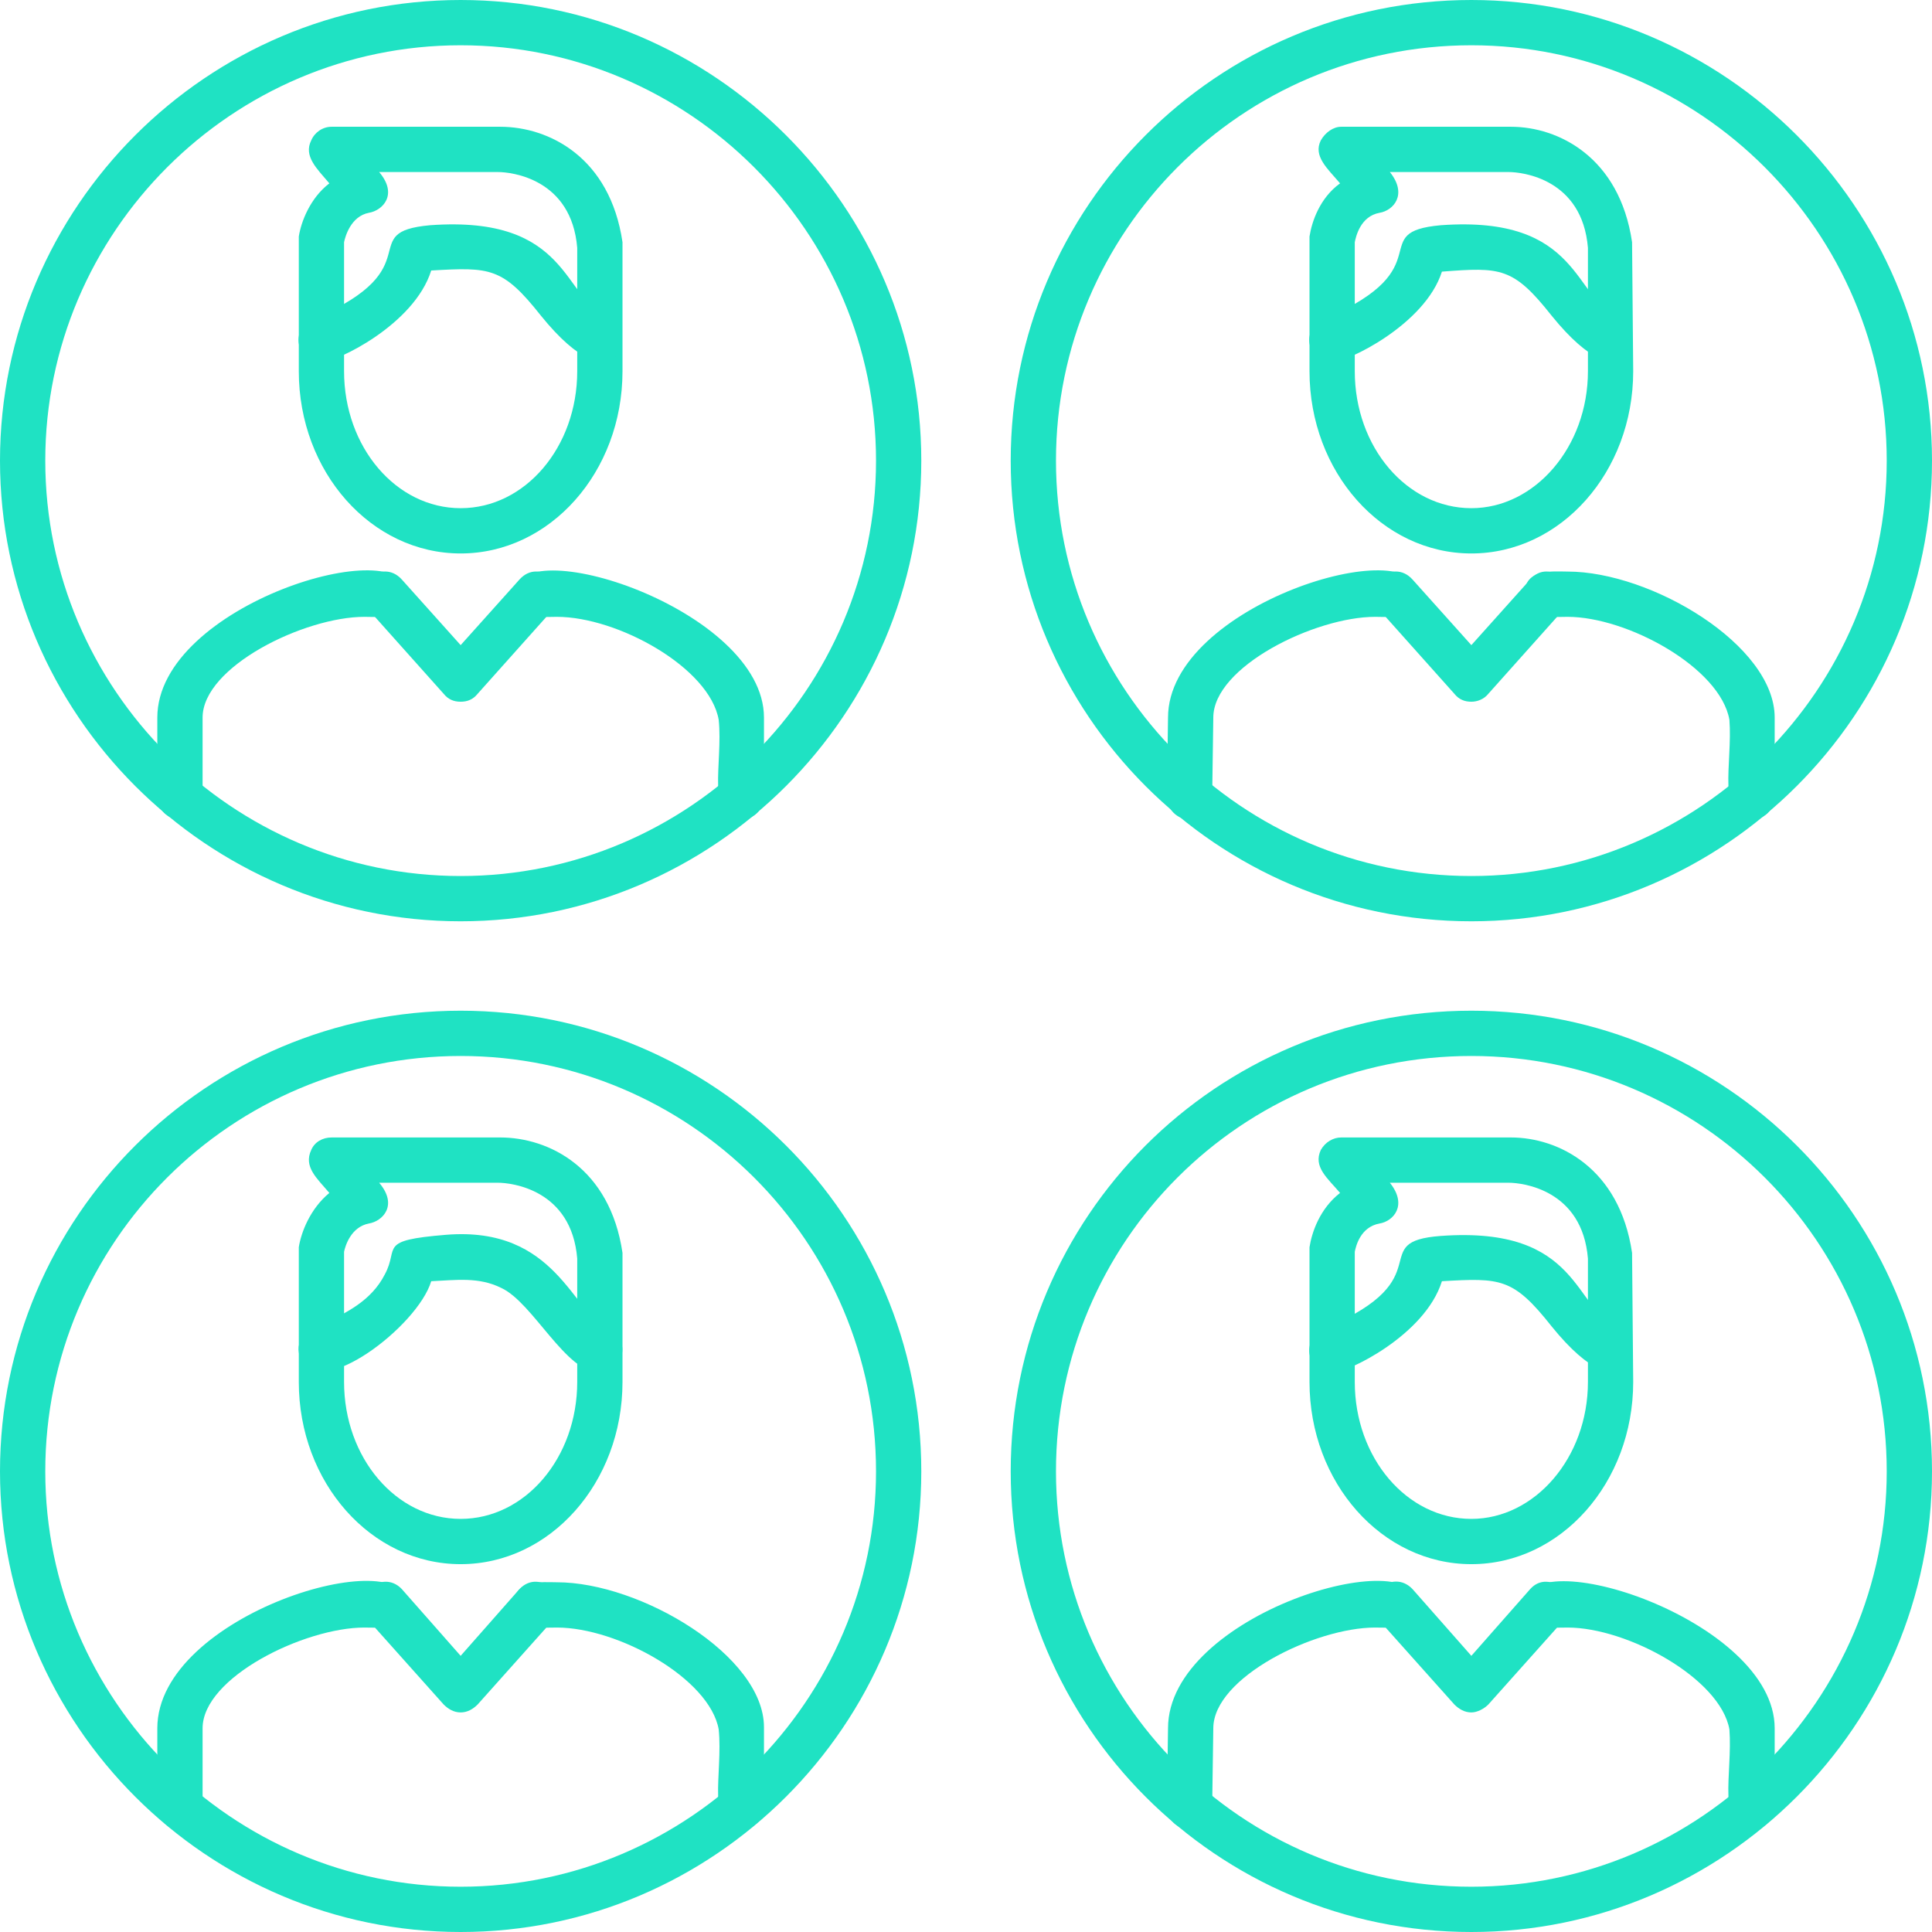
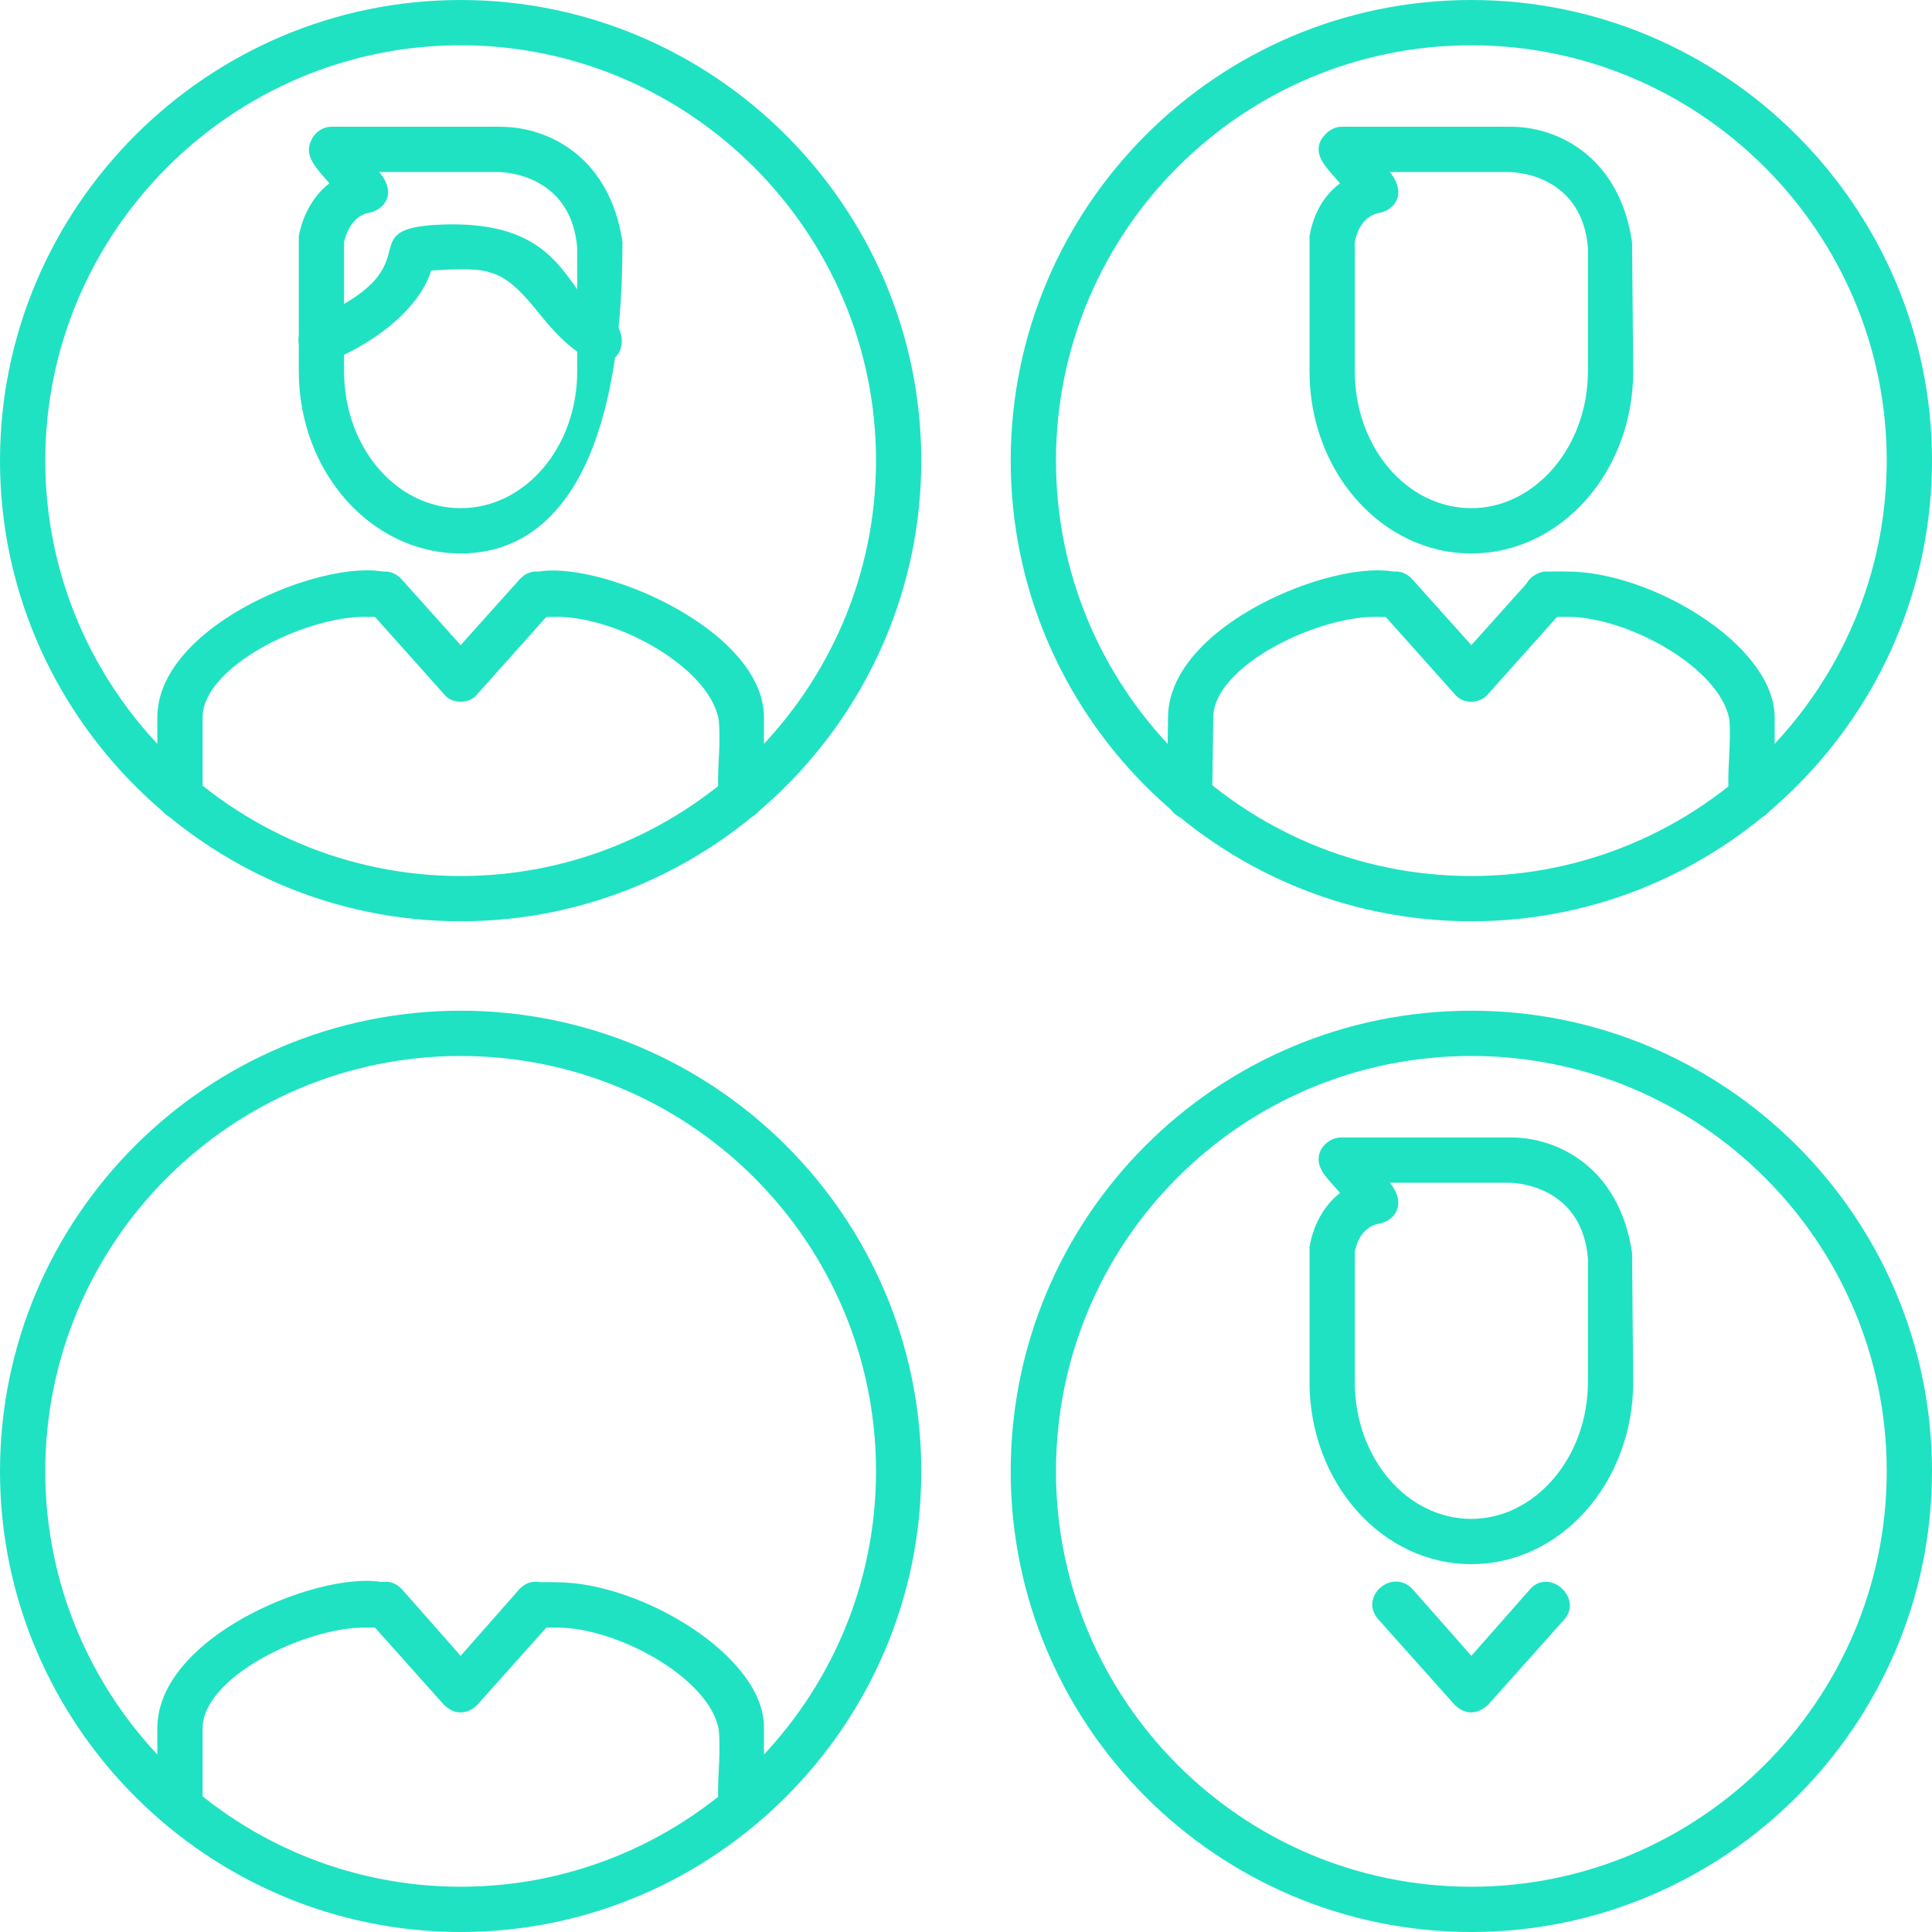
<svg xmlns="http://www.w3.org/2000/svg" width="636" height="636" viewBox="0 0 636 636" fill="none">
  <g clip-path="url(#clip0_1912_81)">
-     <path fill-rule="evenodd" clip-rule="evenodd" d="M151.642 182.193C122.207 182.193 98.362 155.367 98.362 122.207V77.87C99.107 73.026 102.088 65.202 108.422 60.358C104.323 55.515 99.852 51.416 102.46 46.2C103.578 43.592 106.186 41.729 109.167 41.729H164.682C180.703 41.729 200.823 51.789 204.921 79.733V122.207C204.921 155.367 181.076 182.193 151.642 182.193ZM113.265 79.733V122.207C113.265 147.17 130.404 167.29 151.642 167.29C172.879 167.29 190.018 147.17 190.018 122.207V81.596C188.155 58.868 168.408 56.633 163.937 56.633H124.815C131.149 64.084 125.933 69.3 121.462 70.046C115.501 71.163 113.638 77.87 113.265 79.733Z" fill="#1FE2C3" />
+     <path fill-rule="evenodd" clip-rule="evenodd" d="M151.642 182.193C122.207 182.193 98.362 155.367 98.362 122.207V77.87C99.107 73.026 102.088 65.202 108.422 60.358C104.323 55.515 99.852 51.416 102.46 46.2C103.578 43.592 106.186 41.729 109.167 41.729H164.682C180.703 41.729 200.823 51.789 204.921 79.733C204.921 155.367 181.076 182.193 151.642 182.193ZM113.265 79.733V122.207C113.265 147.17 130.404 167.29 151.642 167.29C172.879 167.29 190.018 147.17 190.018 122.207V81.596C188.155 58.868 168.408 56.633 163.937 56.633H124.815C131.149 64.084 125.933 69.3 121.462 70.046C115.501 71.163 113.638 77.87 113.265 79.733Z" fill="#1FE2C3" />
    <path fill-rule="evenodd" clip-rule="evenodd" d="M105.814 119.227C98.362 119.227 94.264 108.794 103.951 104.696C142.327 87.93 116.619 76.38 141.582 74.144C187.782 70.791 185.174 98.362 200.45 105.069C210.137 109.167 203.431 135.248 178.095 103.951C165.427 87.93 161.329 87.93 141.954 89.047C136.366 106.931 110.657 119.227 105.814 119.227Z" fill="#1FE2C3" />
    <path fill-rule="evenodd" clip-rule="evenodd" d="M151.641 231.002C149.406 231.002 147.543 230.257 146.053 228.394L121.09 200.45C114.383 193.371 125.561 183.311 132.267 190.763L151.641 212.373L171.016 190.763C177.722 183.311 188.527 193.371 182.193 200.45L157.23 228.394C155.74 230.257 153.877 231.002 151.641 231.002Z" fill="#1FE2C3" />
    <path fill-rule="evenodd" clip-rule="evenodd" d="M151.641 303.283C68.183 303.283 0 235.1 0 151.641C0 68.183 68.183 0 151.641 0C235.1 0 303.283 68.183 303.283 151.641C303.283 235.1 235.1 303.283 151.641 303.283ZM151.641 14.903C76.38 14.903 14.903 76.38 14.903 151.641C14.903 226.903 76.38 288.38 151.641 288.38C226.903 288.38 288.38 226.903 288.38 151.641C288.38 76.38 226.903 14.903 151.641 14.903Z" fill="#1FE2C3" />
    <path fill-rule="evenodd" clip-rule="evenodd" d="M59.241 269.75C55.142 269.75 51.789 266.397 51.789 262.299V236.218C51.789 198.96 134.13 174.369 134.13 195.606C134.13 204.176 124.815 203.058 119.972 203.058C100.225 203.058 66.692 219.452 66.692 236.218V262.299C66.692 266.397 63.339 269.75 59.241 269.75ZM244.042 269.75C232.119 269.75 238.081 251.121 236.59 236.963C233.61 219.824 203.431 203.058 183.311 203.058C178.467 203.058 169.153 204.176 169.153 195.606C169.153 173.996 251.494 200.45 251.494 236.218V262.299C251.494 266.397 248.141 269.75 244.042 269.75Z" fill="#1FE2C3" />
    <path fill-rule="evenodd" clip-rule="evenodd" d="M484.359 182.193C454.924 182.193 431.079 155.367 431.079 122.207V77.87C431.824 73.026 434.432 65.202 441.139 60.358C437.04 55.515 432.197 51.416 434.805 46.2C436.295 43.592 438.903 41.729 441.511 41.729H497.399C513.047 41.729 533.167 51.789 537.265 79.733L537.638 122.207C537.638 155.367 513.793 182.193 484.359 182.193ZM445.982 79.733V122.207C445.982 147.17 463.121 167.29 484.359 167.29C505.223 167.29 522.735 147.17 522.735 122.207V81.596C520.872 58.868 501.125 56.633 496.654 56.633H457.533C463.494 64.084 458.65 69.3 454.179 70.046C447.845 71.163 446.355 77.87 445.982 79.733Z" fill="#1FE2C3" />
-     <path fill-rule="evenodd" clip-rule="evenodd" d="M438.531 119.227C431.079 119.227 426.981 108.794 436.668 104.696C475.044 87.93 449.336 76.38 474.299 74.144C520.499 70.791 517.891 98.362 533.167 105.069C542.854 109.167 536.148 135.248 510.812 103.951C498.144 87.93 494.046 87.93 474.671 89.42C469.083 106.931 443.374 119.227 438.531 119.227Z" fill="#1FE2C3" />
    <path fill-rule="evenodd" clip-rule="evenodd" d="M484.359 231.002C482.123 231.002 480.26 230.257 478.77 228.394L453.807 200.45C447.1 193.371 458.278 183.311 464.984 190.763L484.359 212.373L503.733 190.763C510.067 183.311 521.244 193.371 514.91 200.45L489.947 228.394C488.457 230.257 486.221 231.002 484.359 231.002Z" fill="#1FE2C3" />
    <path fill-rule="evenodd" clip-rule="evenodd" d="M484.359 303.283C400.527 303.283 332.717 235.1 332.717 151.641C332.717 68.183 400.527 0 484.359 0C567.817 0 636 68.183 636 151.641C636 235.1 567.817 303.283 484.359 303.283ZM484.359 14.903C408.724 14.903 347.62 76.38 347.62 151.641C347.62 226.903 408.724 288.38 484.359 288.38C559.62 288.38 621.097 226.903 621.097 151.641C621.097 76.38 559.62 14.903 484.359 14.903Z" fill="#1FE2C3" />
    <path fill-rule="evenodd" clip-rule="evenodd" d="M391.585 269.75C387.487 269.75 384.134 266.397 384.134 262.299L384.506 236.218C384.506 198.96 466.847 174.369 466.847 195.606C466.847 204.176 457.532 203.058 452.689 203.058C432.942 203.058 399.409 219.452 399.409 236.218L399.037 262.299C399.037 266.397 396.056 269.75 391.585 269.75ZM576.759 269.75C564.837 269.75 570.425 251.121 569.308 236.963C566.327 219.824 535.775 203.058 516.028 203.058C511.185 203.058 501.87 204.176 501.87 195.606C501.87 187.037 511.185 188.155 516.028 188.155C543.599 188.155 584.211 212.373 584.211 236.218V262.299C584.211 266.397 580.858 269.75 576.759 269.75Z" fill="#1FE2C3" />
-     <path fill-rule="evenodd" clip-rule="evenodd" d="M151.642 514.91C122.207 514.91 98.362 488.084 98.362 454.924V410.587C99.107 405.743 102.088 397.919 108.422 392.703C104.323 387.859 99.852 384.134 102.46 378.545C103.578 375.937 106.186 374.446 109.167 374.446H164.682C180.703 374.446 200.823 384.506 204.921 412.45V454.924C204.921 488.084 181.076 514.91 151.642 514.91ZM113.265 412.077V454.924C113.265 479.888 130.404 500.007 151.642 500.007C172.879 500.007 190.018 479.888 190.018 454.924V414.313C188.155 391.585 168.408 389.35 163.937 389.35H124.815C131.149 396.801 125.933 402.018 121.462 402.763C115.501 403.881 113.638 410.214 113.265 412.077Z" fill="#1FE2C3" />
-     <path fill-rule="evenodd" clip-rule="evenodd" d="M197.469 451.944C186.292 451.944 175.487 428.844 165.055 424C157.603 420.274 150.151 421.392 141.954 421.765C137.483 436.668 105.069 461.258 99.107 447.473C93.519 434.805 117.736 437.04 126.678 419.529C131.522 410.587 124.07 408.352 146.798 406.489C183.311 403.508 188.527 432.569 200.45 437.786C207.902 440.766 205.294 451.944 197.469 451.944Z" fill="#1FE2C3" />
    <path fill-rule="evenodd" clip-rule="evenodd" d="M151.641 563.719C149.406 563.719 147.543 562.601 146.053 561.111L121.09 533.167C114.383 526.088 125.561 516.028 132.267 523.107L151.641 545.09L171.016 523.107C177.722 516.028 188.527 526.088 182.193 533.167L157.23 561.111C155.74 562.601 153.877 563.719 151.641 563.719Z" fill="#1FE2C3" />
    <path fill-rule="evenodd" clip-rule="evenodd" d="M151.641 636C68.183 636 0 567.817 0 484.359C0 400.527 68.183 332.717 151.641 332.717C235.1 332.717 303.283 400.527 303.283 484.359C303.283 567.817 235.1 636 151.641 636ZM151.641 347.62C76.38 347.62 14.903 408.724 14.903 484.359C14.903 559.62 76.38 621.097 151.641 621.097C226.903 621.097 288.38 559.62 288.38 484.359C288.38 408.724 226.903 347.62 151.641 347.62Z" fill="#1FE2C3" />
    <path fill-rule="evenodd" clip-rule="evenodd" d="M59.241 602.095C55.142 602.095 51.789 599.114 51.789 594.643V568.935C51.789 531.304 134.13 507.086 134.13 528.323C134.13 536.893 124.815 535.775 119.972 535.775C100.225 535.775 66.692 552.169 66.692 568.935V594.643C66.692 599.114 63.339 602.095 59.241 602.095ZM244.042 602.095C232.119 602.095 238.081 583.838 236.59 569.308C233.61 552.541 203.431 535.775 183.311 535.775C178.467 535.775 169.153 536.893 169.153 528.323C169.153 519.754 178.467 520.872 183.311 520.872C210.882 520.872 251.494 545.09 251.494 568.562V594.643C251.494 599.114 248.141 602.095 244.042 602.095Z" fill="#1FE2C3" />
    <path fill-rule="evenodd" clip-rule="evenodd" d="M484.359 514.91C454.924 514.91 431.079 488.084 431.079 454.924V410.587C431.824 405.743 434.432 397.919 441.139 392.703C437.04 387.859 432.197 384.134 434.805 378.545C436.295 375.937 438.903 374.446 441.511 374.446H497.399C513.047 374.446 533.167 384.506 537.265 412.45L537.638 454.924C537.638 488.084 513.793 514.91 484.359 514.91ZM445.982 412.077V454.924C445.982 479.888 463.121 500.007 484.359 500.007C505.223 500.007 522.735 479.888 522.735 454.924V414.313C520.872 391.585 501.125 389.35 496.654 389.35H457.533C463.494 396.801 458.65 402.018 454.179 402.763C447.845 403.881 446.355 410.214 445.982 412.077Z" fill="#1FE2C3" />
-     <path fill-rule="evenodd" clip-rule="evenodd" d="M438.531 451.944C431.079 451.944 426.981 441.511 436.668 437.04C475.044 420.647 449.336 408.724 474.299 406.861C520.499 403.508 517.891 431.079 533.167 437.786C542.854 441.884 536.148 467.965 510.812 436.668C498.144 420.647 494.046 420.647 474.671 421.765C469.083 439.649 443.374 451.944 438.531 451.944Z" fill="#1FE2C3" />
    <path fill-rule="evenodd" clip-rule="evenodd" d="M484.359 563.719C482.123 563.719 480.26 562.601 478.77 561.111L453.807 533.167C447.1 525.715 458.278 516.028 464.984 523.107L484.359 545.09L503.733 523.107C510.067 516.028 521.244 526.088 514.91 533.167L489.947 561.111C488.457 562.601 486.221 563.719 484.359 563.719Z" fill="#1FE2C3" />
    <path fill-rule="evenodd" clip-rule="evenodd" d="M484.359 636C400.527 636 332.717 567.817 332.717 484.359C332.717 400.527 400.527 332.717 484.359 332.717C567.817 332.717 636 400.527 636 484.359C636 567.817 567.817 636 484.359 636ZM484.359 347.62C408.724 347.62 347.62 408.724 347.62 484.359C347.62 559.62 408.724 621.097 484.359 621.097C559.62 621.097 621.097 559.62 621.097 484.359C621.097 408.724 559.62 347.62 484.359 347.62Z" fill="#1FE2C3" />
-     <path fill-rule="evenodd" clip-rule="evenodd" d="M391.585 602.095C387.487 602.095 384.134 599.114 384.134 594.643L384.506 568.935C384.506 531.304 466.847 507.086 466.847 528.323C466.847 536.893 457.532 535.775 452.689 535.775C432.942 535.775 399.409 552.169 399.409 568.935L399.037 594.643C399.037 599.114 396.056 602.095 391.585 602.095ZM576.759 602.095C564.837 602.095 570.425 583.838 569.308 569.308C566.327 552.541 535.775 535.775 516.028 535.775C511.185 535.775 501.87 536.893 501.87 528.323C501.87 506.714 584.211 533.167 584.211 568.935V594.643C584.211 599.114 580.858 602.095 576.759 602.095Z" fill="#1FE2C3" />
  </g>
  <defs>
    <clipPath id="clip0_1912_81">
      <rect width="636" height="636" fill="white" />
    </clipPath>
  </defs>
</svg>